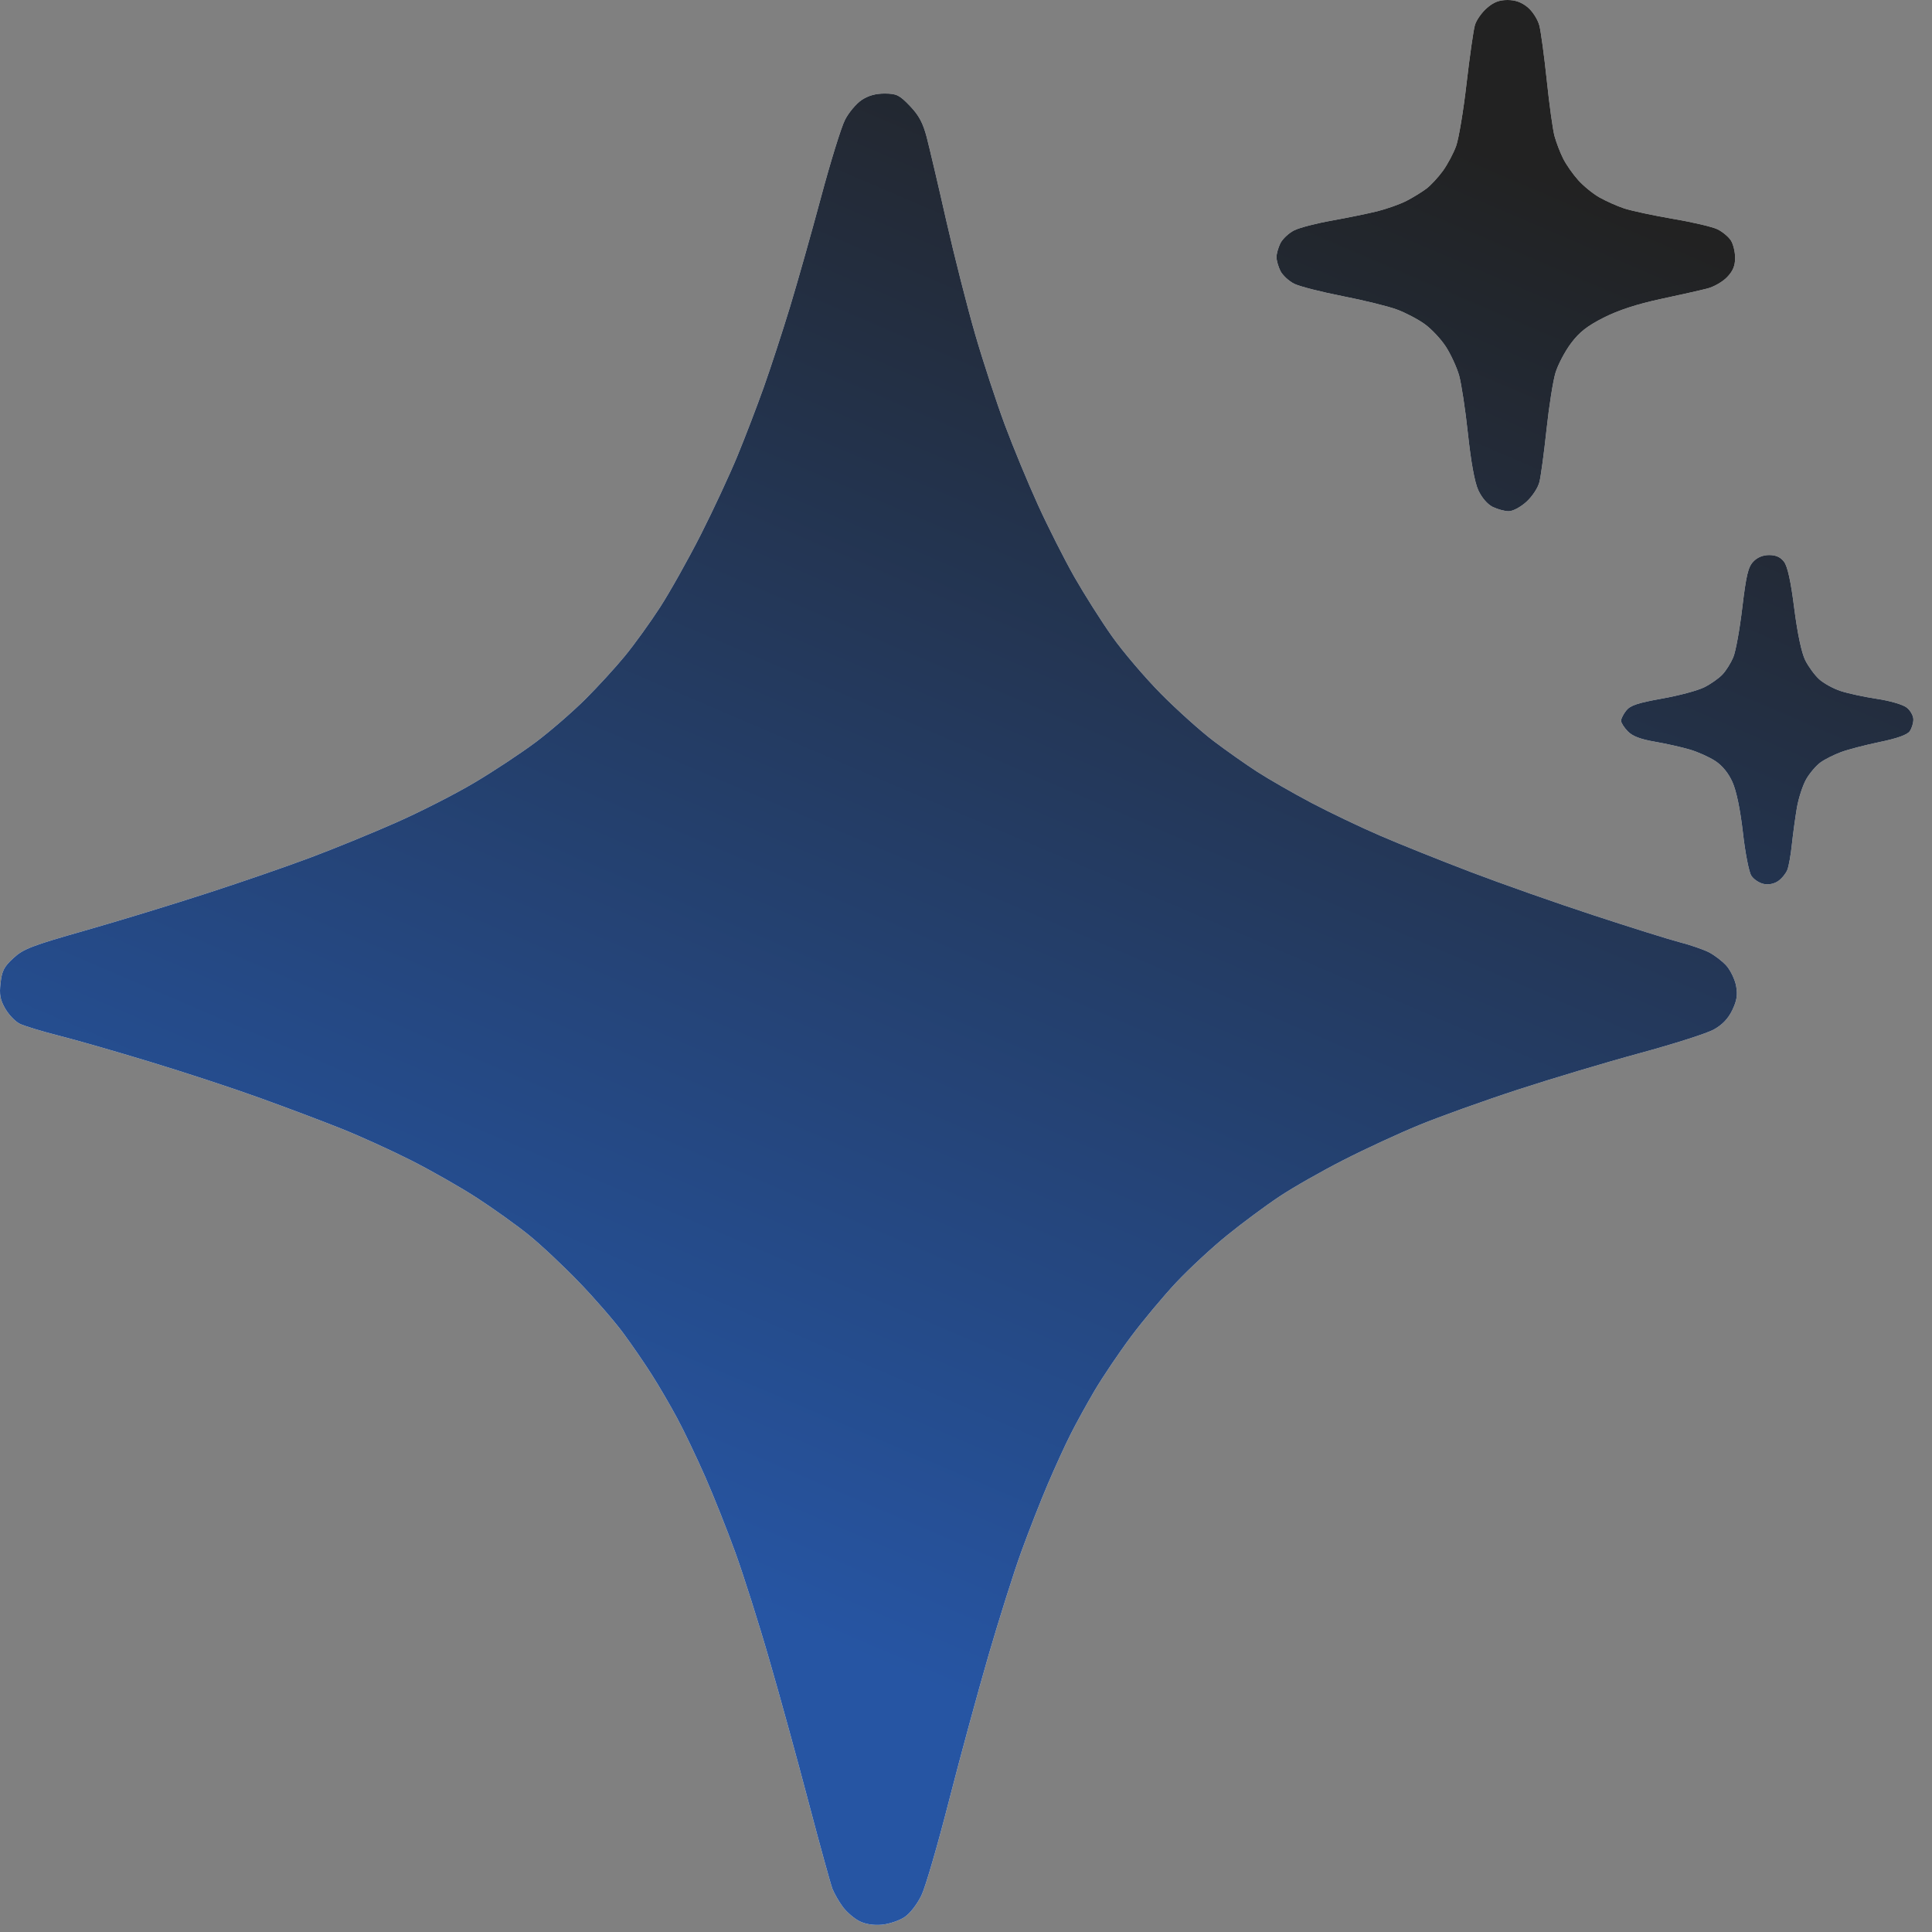
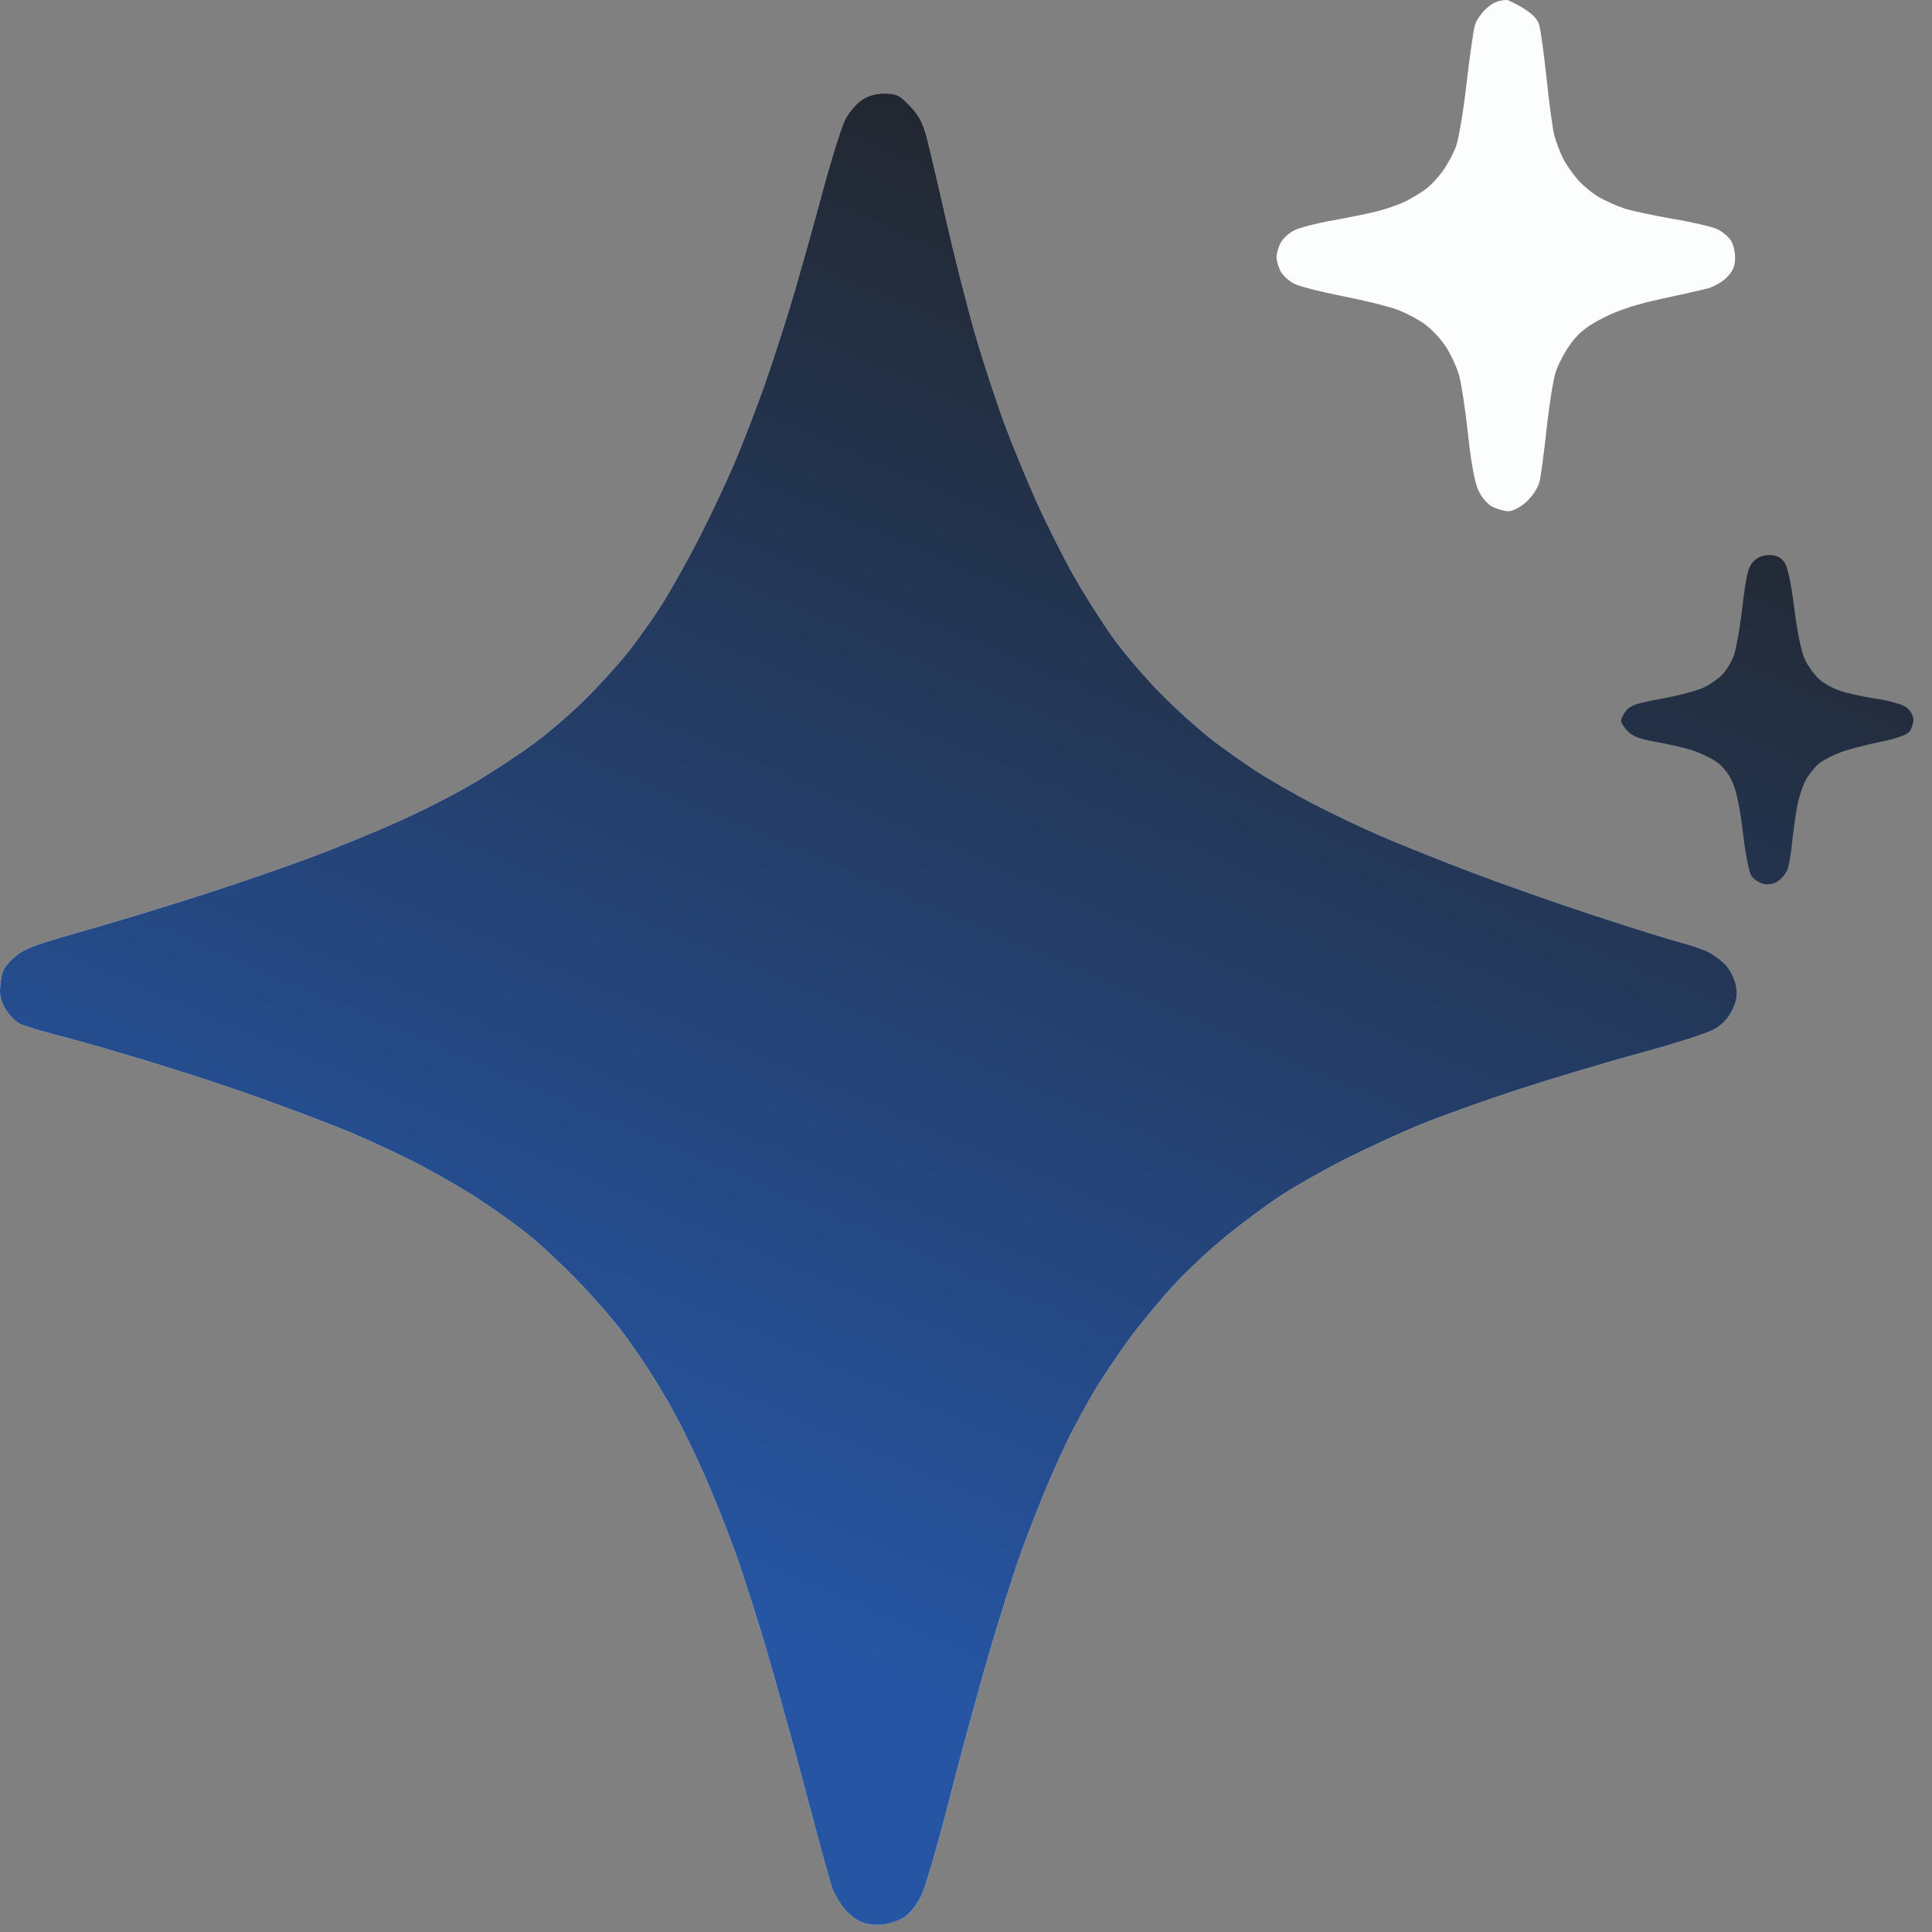
<svg xmlns="http://www.w3.org/2000/svg" width="31" height="31" viewBox="0 0 31 31" fill="none">
  <rect x="0" y="0" width="31" height="31" fill="#808080" stroke="none" />
-   <path d="M23.667 0.398C23.691 0.321 23.776 0.2 23.858 0.129C23.965 0.035 24.055 0 24.189 0C24.316 0 24.415 0.036 24.513 0.117C24.592 0.183 24.674 0.312 24.7 0.41C24.725 0.507 24.778 0.902 24.819 1.289C24.859 1.676 24.915 2.077 24.942 2.18C24.97 2.283 25.032 2.446 25.081 2.543C25.129 2.64 25.238 2.795 25.322 2.889C25.405 2.982 25.558 3.107 25.661 3.166C25.765 3.225 25.944 3.305 26.06 3.344C26.176 3.382 26.529 3.458 26.845 3.512C27.161 3.565 27.482 3.641 27.56 3.68C27.637 3.718 27.732 3.797 27.771 3.855C27.81 3.914 27.841 4.04 27.841 4.137C27.841 4.264 27.806 4.35 27.712 4.447C27.641 4.521 27.499 4.603 27.396 4.629C27.293 4.656 26.955 4.732 26.646 4.798C26.266 4.88 25.969 4.977 25.733 5.096C25.467 5.231 25.341 5.33 25.208 5.508C25.111 5.637 25 5.848 24.96 5.977C24.92 6.105 24.855 6.517 24.815 6.891C24.775 7.265 24.724 7.644 24.701 7.734C24.678 7.827 24.587 7.965 24.493 8.051C24.398 8.137 24.275 8.203 24.208 8.203C24.144 8.203 24.028 8.171 23.95 8.133C23.865 8.09 23.775 7.985 23.719 7.863C23.661 7.735 23.603 7.415 23.554 6.961C23.513 6.574 23.448 6.152 23.412 6.023C23.375 5.895 23.281 5.689 23.202 5.566C23.124 5.444 22.97 5.28 22.861 5.201C22.751 5.122 22.551 5.017 22.415 4.967C22.28 4.916 21.89 4.82 21.548 4.753C21.206 4.686 20.856 4.597 20.768 4.554C20.681 4.511 20.581 4.418 20.545 4.348C20.51 4.277 20.482 4.177 20.482 4.125C20.482 4.073 20.51 3.973 20.545 3.902C20.581 3.832 20.681 3.738 20.768 3.695C20.856 3.652 21.127 3.582 21.372 3.539C21.617 3.495 21.944 3.428 22.099 3.39C22.253 3.351 22.465 3.276 22.568 3.223C22.671 3.17 22.814 3.082 22.886 3.028C22.958 2.974 23.077 2.845 23.152 2.742C23.226 2.639 23.322 2.46 23.364 2.344C23.406 2.228 23.482 1.774 23.532 1.336C23.583 0.898 23.643 0.476 23.667 0.398Z" fill="#FCFDFD" />
-   <path d="M23.667 0.398C23.691 0.321 23.776 0.2 23.858 0.129C23.965 0.035 24.055 0 24.189 0C24.316 0 24.415 0.036 24.513 0.117C24.592 0.183 24.674 0.312 24.7 0.41C24.725 0.507 24.778 0.902 24.819 1.289C24.859 1.676 24.915 2.077 24.942 2.18C24.97 2.283 25.032 2.446 25.081 2.543C25.129 2.64 25.238 2.795 25.322 2.889C25.405 2.982 25.558 3.107 25.661 3.166C25.765 3.225 25.944 3.305 26.06 3.344C26.176 3.382 26.529 3.458 26.845 3.512C27.161 3.565 27.482 3.641 27.56 3.68C27.637 3.718 27.732 3.797 27.771 3.855C27.81 3.914 27.841 4.04 27.841 4.137C27.841 4.264 27.806 4.35 27.712 4.447C27.641 4.521 27.499 4.603 27.396 4.629C27.293 4.656 26.955 4.732 26.646 4.798C26.266 4.88 25.969 4.977 25.733 5.096C25.467 5.231 25.341 5.33 25.208 5.508C25.111 5.637 25 5.848 24.96 5.977C24.92 6.105 24.855 6.517 24.815 6.891C24.775 7.265 24.724 7.644 24.701 7.734C24.678 7.827 24.587 7.965 24.493 8.051C24.398 8.137 24.275 8.203 24.208 8.203C24.144 8.203 24.028 8.171 23.95 8.133C23.865 8.09 23.775 7.985 23.719 7.863C23.661 7.735 23.603 7.415 23.554 6.961C23.513 6.574 23.448 6.152 23.412 6.023C23.375 5.895 23.281 5.689 23.202 5.566C23.124 5.444 22.97 5.28 22.861 5.201C22.751 5.122 22.551 5.017 22.415 4.967C22.28 4.916 21.89 4.82 21.548 4.753C21.206 4.686 20.856 4.597 20.768 4.554C20.681 4.511 20.581 4.418 20.545 4.348C20.51 4.277 20.482 4.177 20.482 4.125C20.482 4.073 20.51 3.973 20.545 3.902C20.581 3.832 20.681 3.738 20.768 3.695C20.856 3.652 21.127 3.582 21.372 3.539C21.617 3.495 21.944 3.428 22.099 3.39C22.253 3.351 22.465 3.276 22.568 3.223C22.671 3.17 22.814 3.082 22.886 3.028C22.958 2.974 23.077 2.845 23.152 2.742C23.226 2.639 23.322 2.46 23.364 2.344C23.406 2.228 23.482 1.774 23.532 1.336C23.583 0.898 23.643 0.476 23.667 0.398Z" fill="url(#paint0_linear_16601_1085)" />
+   <path d="M23.667 0.398C23.691 0.321 23.776 0.2 23.858 0.129C23.965 0.035 24.055 0 24.189 0C24.592 0.183 24.674 0.312 24.7 0.41C24.725 0.507 24.778 0.902 24.819 1.289C24.859 1.676 24.915 2.077 24.942 2.18C24.97 2.283 25.032 2.446 25.081 2.543C25.129 2.64 25.238 2.795 25.322 2.889C25.405 2.982 25.558 3.107 25.661 3.166C25.765 3.225 25.944 3.305 26.06 3.344C26.176 3.382 26.529 3.458 26.845 3.512C27.161 3.565 27.482 3.641 27.56 3.68C27.637 3.718 27.732 3.797 27.771 3.855C27.81 3.914 27.841 4.04 27.841 4.137C27.841 4.264 27.806 4.35 27.712 4.447C27.641 4.521 27.499 4.603 27.396 4.629C27.293 4.656 26.955 4.732 26.646 4.798C26.266 4.88 25.969 4.977 25.733 5.096C25.467 5.231 25.341 5.33 25.208 5.508C25.111 5.637 25 5.848 24.96 5.977C24.92 6.105 24.855 6.517 24.815 6.891C24.775 7.265 24.724 7.644 24.701 7.734C24.678 7.827 24.587 7.965 24.493 8.051C24.398 8.137 24.275 8.203 24.208 8.203C24.144 8.203 24.028 8.171 23.95 8.133C23.865 8.09 23.775 7.985 23.719 7.863C23.661 7.735 23.603 7.415 23.554 6.961C23.513 6.574 23.448 6.152 23.412 6.023C23.375 5.895 23.281 5.689 23.202 5.566C23.124 5.444 22.97 5.28 22.861 5.201C22.751 5.122 22.551 5.017 22.415 4.967C22.28 4.916 21.89 4.82 21.548 4.753C21.206 4.686 20.856 4.597 20.768 4.554C20.681 4.511 20.581 4.418 20.545 4.348C20.51 4.277 20.482 4.177 20.482 4.125C20.482 4.073 20.51 3.973 20.545 3.902C20.581 3.832 20.681 3.738 20.768 3.695C20.856 3.652 21.127 3.582 21.372 3.539C21.617 3.495 21.944 3.428 22.099 3.39C22.253 3.351 22.465 3.276 22.568 3.223C22.671 3.17 22.814 3.082 22.886 3.028C22.958 2.974 23.077 2.845 23.152 2.742C23.226 2.639 23.322 2.46 23.364 2.344C23.406 2.228 23.482 1.774 23.532 1.336C23.583 0.898 23.643 0.476 23.667 0.398Z" fill="#FCFDFD" />
  <path d="M13.559 1.922C13.618 1.806 13.738 1.664 13.825 1.605C13.932 1.534 14.051 1.5 14.197 1.501C14.387 1.502 14.433 1.525 14.601 1.701C14.745 1.851 14.809 1.972 14.87 2.203C14.913 2.37 15.055 2.972 15.183 3.539C15.312 4.106 15.521 4.929 15.648 5.367C15.775 5.805 15.99 6.459 16.124 6.82C16.259 7.181 16.499 7.761 16.658 8.109C16.817 8.458 17.078 8.974 17.239 9.258C17.401 9.541 17.674 9.973 17.847 10.216C18.02 10.46 18.372 10.873 18.63 11.134C18.888 11.394 19.268 11.735 19.474 11.891C19.68 12.047 19.997 12.27 20.177 12.386C20.357 12.502 20.747 12.726 21.044 12.883C21.341 13.039 21.836 13.276 22.146 13.409C22.455 13.543 23.109 13.805 23.599 13.992C24.089 14.179 24.975 14.491 25.568 14.685C26.161 14.88 26.783 15.075 26.95 15.118C27.118 15.161 27.329 15.234 27.419 15.279C27.509 15.325 27.637 15.423 27.703 15.497C27.768 15.572 27.838 15.717 27.857 15.82C27.883 15.965 27.869 16.054 27.796 16.207C27.731 16.343 27.637 16.442 27.501 16.518C27.392 16.58 26.859 16.75 26.318 16.897C25.776 17.044 24.89 17.309 24.349 17.486C23.807 17.663 23.101 17.917 22.779 18.049C22.456 18.181 21.908 18.434 21.56 18.612C21.212 18.789 20.747 19.053 20.529 19.199C20.31 19.344 19.931 19.625 19.689 19.822C19.446 20.018 19.079 20.359 18.873 20.578C18.668 20.797 18.341 21.188 18.149 21.445C17.956 21.703 17.693 22.094 17.564 22.312C17.435 22.531 17.261 22.848 17.177 23.016C17.092 23.183 16.928 23.542 16.813 23.812C16.697 24.083 16.507 24.569 16.39 24.891C16.272 25.213 16.036 25.962 15.863 26.555C15.691 27.148 15.404 28.202 15.226 28.898C15.048 29.595 14.851 30.275 14.786 30.41C14.719 30.551 14.604 30.7 14.517 30.759C14.433 30.816 14.27 30.871 14.153 30.883C14.017 30.895 13.889 30.876 13.79 30.826C13.706 30.784 13.587 30.682 13.524 30.598C13.462 30.514 13.386 30.382 13.356 30.305C13.327 30.227 13.155 29.605 12.975 28.922C12.795 28.238 12.511 27.205 12.342 26.625C12.175 26.045 11.93 25.275 11.8 24.914C11.669 24.553 11.451 24.005 11.315 23.695C11.179 23.386 10.978 22.964 10.867 22.758C10.757 22.552 10.572 22.235 10.457 22.055C10.343 21.874 10.136 21.574 9.998 21.387C9.86 21.2 9.542 20.833 9.29 20.572C9.039 20.311 8.675 19.97 8.482 19.814C8.289 19.658 7.919 19.394 7.661 19.226C7.404 19.058 6.929 18.788 6.607 18.624C6.285 18.461 5.778 18.23 5.482 18.112C5.185 17.993 4.595 17.771 4.169 17.617C3.744 17.463 2.953 17.203 2.411 17.039C1.87 16.874 1.206 16.683 0.935 16.615C0.664 16.546 0.384 16.461 0.314 16.425C0.243 16.389 0.139 16.28 0.084 16.184C0.003 16.043 -0.013 15.96 0.009 15.773C0.03 15.578 0.065 15.511 0.215 15.373C0.375 15.226 0.506 15.175 1.357 14.933C1.885 14.783 2.771 14.512 3.325 14.332C3.88 14.152 4.629 13.893 4.989 13.757C5.35 13.622 5.962 13.372 6.349 13.201C6.736 13.031 7.305 12.741 7.614 12.557C7.924 12.373 8.367 12.08 8.599 11.906C8.831 11.732 9.187 11.423 9.391 11.22C9.594 11.018 9.881 10.704 10.029 10.523C10.177 10.343 10.428 9.995 10.587 9.75C10.746 9.505 11.042 8.977 11.245 8.578C11.447 8.179 11.712 7.609 11.834 7.312C11.956 7.016 12.146 6.52 12.256 6.211C12.366 5.902 12.555 5.321 12.677 4.922C12.798 4.522 13.022 3.731 13.174 3.164C13.326 2.597 13.499 2.038 13.559 1.922Z" fill="#FCFDFD" />
  <path d="M13.559 1.922C13.618 1.806 13.738 1.664 13.825 1.605C13.932 1.534 14.051 1.5 14.197 1.501C14.387 1.502 14.433 1.525 14.601 1.701C14.745 1.851 14.809 1.972 14.87 2.203C14.913 2.37 15.055 2.972 15.183 3.539C15.312 4.106 15.521 4.929 15.648 5.367C15.775 5.805 15.99 6.459 16.124 6.82C16.259 7.181 16.499 7.761 16.658 8.109C16.817 8.458 17.078 8.974 17.239 9.258C17.401 9.541 17.674 9.973 17.847 10.216C18.02 10.46 18.372 10.873 18.63 11.134C18.888 11.394 19.268 11.735 19.474 11.891C19.68 12.047 19.997 12.27 20.177 12.386C20.357 12.502 20.747 12.726 21.044 12.883C21.341 13.039 21.836 13.276 22.146 13.409C22.455 13.543 23.109 13.805 23.599 13.992C24.089 14.179 24.975 14.491 25.568 14.685C26.161 14.88 26.783 15.075 26.95 15.118C27.118 15.161 27.329 15.234 27.419 15.279C27.509 15.325 27.637 15.423 27.703 15.497C27.768 15.572 27.838 15.717 27.857 15.82C27.883 15.965 27.869 16.054 27.796 16.207C27.731 16.343 27.637 16.442 27.501 16.518C27.392 16.58 26.859 16.75 26.318 16.897C25.776 17.044 24.89 17.309 24.349 17.486C23.807 17.663 23.101 17.917 22.779 18.049C22.456 18.181 21.908 18.434 21.56 18.612C21.212 18.789 20.747 19.053 20.529 19.199C20.31 19.344 19.931 19.625 19.689 19.822C19.446 20.018 19.079 20.359 18.873 20.578C18.668 20.797 18.341 21.188 18.149 21.445C17.956 21.703 17.693 22.094 17.564 22.312C17.435 22.531 17.261 22.848 17.177 23.016C17.092 23.183 16.928 23.542 16.813 23.812C16.697 24.083 16.507 24.569 16.39 24.891C16.272 25.213 16.036 25.962 15.863 26.555C15.691 27.148 15.404 28.202 15.226 28.898C15.048 29.595 14.851 30.275 14.786 30.41C14.719 30.551 14.604 30.7 14.517 30.759C14.433 30.816 14.27 30.871 14.153 30.883C14.017 30.895 13.889 30.876 13.79 30.826C13.706 30.784 13.587 30.682 13.524 30.598C13.462 30.514 13.386 30.382 13.356 30.305C13.327 30.227 13.155 29.605 12.975 28.922C12.795 28.238 12.511 27.205 12.342 26.625C12.175 26.045 11.93 25.275 11.8 24.914C11.669 24.553 11.451 24.005 11.315 23.695C11.179 23.386 10.978 22.964 10.867 22.758C10.757 22.552 10.572 22.235 10.457 22.055C10.343 21.874 10.136 21.574 9.998 21.387C9.86 21.2 9.542 20.833 9.29 20.572C9.039 20.311 8.675 19.97 8.482 19.814C8.289 19.658 7.919 19.394 7.661 19.226C7.404 19.058 6.929 18.788 6.607 18.624C6.285 18.461 5.778 18.23 5.482 18.112C5.185 17.993 4.595 17.771 4.169 17.617C3.744 17.463 2.953 17.203 2.411 17.039C1.87 16.874 1.206 16.683 0.935 16.615C0.664 16.546 0.384 16.461 0.314 16.425C0.243 16.389 0.139 16.28 0.084 16.184C0.003 16.043 -0.013 15.96 0.009 15.773C0.03 15.578 0.065 15.511 0.215 15.373C0.375 15.226 0.506 15.175 1.357 14.933C1.885 14.783 2.771 14.512 3.325 14.332C3.88 14.152 4.629 13.893 4.989 13.757C5.35 13.622 5.962 13.372 6.349 13.201C6.736 13.031 7.305 12.741 7.614 12.557C7.924 12.373 8.367 12.08 8.599 11.906C8.831 11.732 9.187 11.423 9.391 11.22C9.594 11.018 9.881 10.704 10.029 10.523C10.177 10.343 10.428 9.995 10.587 9.75C10.746 9.505 11.042 8.977 11.245 8.578C11.447 8.179 11.712 7.609 11.834 7.312C11.956 7.016 12.146 6.52 12.256 6.211C12.366 5.902 12.555 5.321 12.677 4.922C12.798 4.522 13.022 3.731 13.174 3.164C13.326 2.597 13.499 2.038 13.559 1.922Z" fill="url(#paint1_linear_16601_1085)" />
-   <path d="M27.956 9.75C28.018 9.232 28.05 9.098 28.132 9.012C28.196 8.943 28.287 8.906 28.388 8.906C28.496 8.906 28.57 8.94 28.626 9.014C28.682 9.088 28.735 9.326 28.79 9.764C28.842 10.17 28.907 10.475 28.966 10.594C29.018 10.697 29.118 10.834 29.189 10.898C29.259 10.963 29.413 11.047 29.529 11.086C29.645 11.125 29.908 11.182 30.114 11.213C30.329 11.245 30.535 11.306 30.595 11.354C30.653 11.399 30.701 11.485 30.701 11.543C30.702 11.601 30.675 11.687 30.643 11.733C30.603 11.79 30.442 11.848 30.161 11.906C29.929 11.954 29.65 12.027 29.54 12.068C29.431 12.108 29.283 12.182 29.212 12.233C29.141 12.284 29.038 12.405 28.982 12.502C28.926 12.6 28.859 12.806 28.832 12.961C28.806 13.116 28.77 13.38 28.752 13.547C28.735 13.714 28.702 13.899 28.679 13.957C28.656 14.015 28.591 14.096 28.532 14.137C28.467 14.182 28.379 14.2 28.298 14.183C28.227 14.168 28.138 14.109 28.101 14.051C28.063 13.993 28.002 13.682 27.966 13.359C27.924 12.992 27.862 12.691 27.799 12.551C27.736 12.408 27.637 12.286 27.525 12.212C27.428 12.148 27.243 12.065 27.114 12.027C26.986 11.989 26.732 11.932 26.552 11.901C26.32 11.861 26.193 11.812 26.118 11.734C26.06 11.674 26.012 11.599 26.011 11.566C26.01 11.534 26.047 11.46 26.093 11.402C26.16 11.318 26.278 11.279 26.669 11.209C26.94 11.161 27.246 11.079 27.349 11.026C27.452 10.974 27.583 10.882 27.639 10.821C27.696 10.761 27.773 10.637 27.811 10.547C27.85 10.456 27.915 10.098 27.956 9.75Z" fill="#FCFDFD" />
  <path d="M27.956 9.75C28.018 9.232 28.05 9.098 28.132 9.012C28.196 8.943 28.287 8.906 28.388 8.906C28.496 8.906 28.57 8.94 28.626 9.014C28.682 9.088 28.735 9.326 28.79 9.764C28.842 10.17 28.907 10.475 28.966 10.594C29.018 10.697 29.118 10.834 29.189 10.898C29.259 10.963 29.413 11.047 29.529 11.086C29.645 11.125 29.908 11.182 30.114 11.213C30.329 11.245 30.535 11.306 30.595 11.354C30.653 11.399 30.701 11.485 30.701 11.543C30.702 11.601 30.675 11.687 30.643 11.733C30.603 11.79 30.442 11.848 30.161 11.906C29.929 11.954 29.65 12.027 29.54 12.068C29.431 12.108 29.283 12.182 29.212 12.233C29.141 12.284 29.038 12.405 28.982 12.502C28.926 12.6 28.859 12.806 28.832 12.961C28.806 13.116 28.77 13.38 28.752 13.547C28.735 13.714 28.702 13.899 28.679 13.957C28.656 14.015 28.591 14.096 28.532 14.137C28.467 14.182 28.379 14.2 28.298 14.183C28.227 14.168 28.138 14.109 28.101 14.051C28.063 13.993 28.002 13.682 27.966 13.359C27.924 12.992 27.862 12.691 27.799 12.551C27.736 12.408 27.637 12.286 27.525 12.212C27.428 12.148 27.243 12.065 27.114 12.027C26.986 11.989 26.732 11.932 26.552 11.901C26.32 11.861 26.193 11.812 26.118 11.734C26.06 11.674 26.012 11.599 26.011 11.566C26.01 11.534 26.047 11.46 26.093 11.402C26.16 11.318 26.278 11.279 26.669 11.209C26.94 11.161 27.246 11.079 27.349 11.026C27.452 10.974 27.583 10.882 27.639 10.821C27.696 10.761 27.773 10.637 27.811 10.547C27.85 10.456 27.915 10.098 27.956 9.75Z" fill="url(#paint2_linear_16601_1085)" />
  <defs>
    <linearGradient id="paint0_linear_16601_1085" x1="18.182" y1="1.26397e-06" x2="6.12" y2="28.143" gradientUnits="userSpaceOnUse">
      <stop stop-color="#222222" />
      <stop offset="0.855" stop-color="#2655A3" />
    </linearGradient>
    <linearGradient id="paint1_linear_16601_1085" x1="18.182" y1="1.26397e-06" x2="6.12" y2="28.143" gradientUnits="userSpaceOnUse">
      <stop stop-color="#222222" />
      <stop offset="0.855" stop-color="#2655A3" />
    </linearGradient>
    <linearGradient id="paint2_linear_16601_1085" x1="18.182" y1="1.26397e-06" x2="6.12" y2="28.143" gradientUnits="userSpaceOnUse">
      <stop stop-color="#222222" />
      <stop offset="0.855" stop-color="#2655A3" />
    </linearGradient>
  </defs>
</svg>